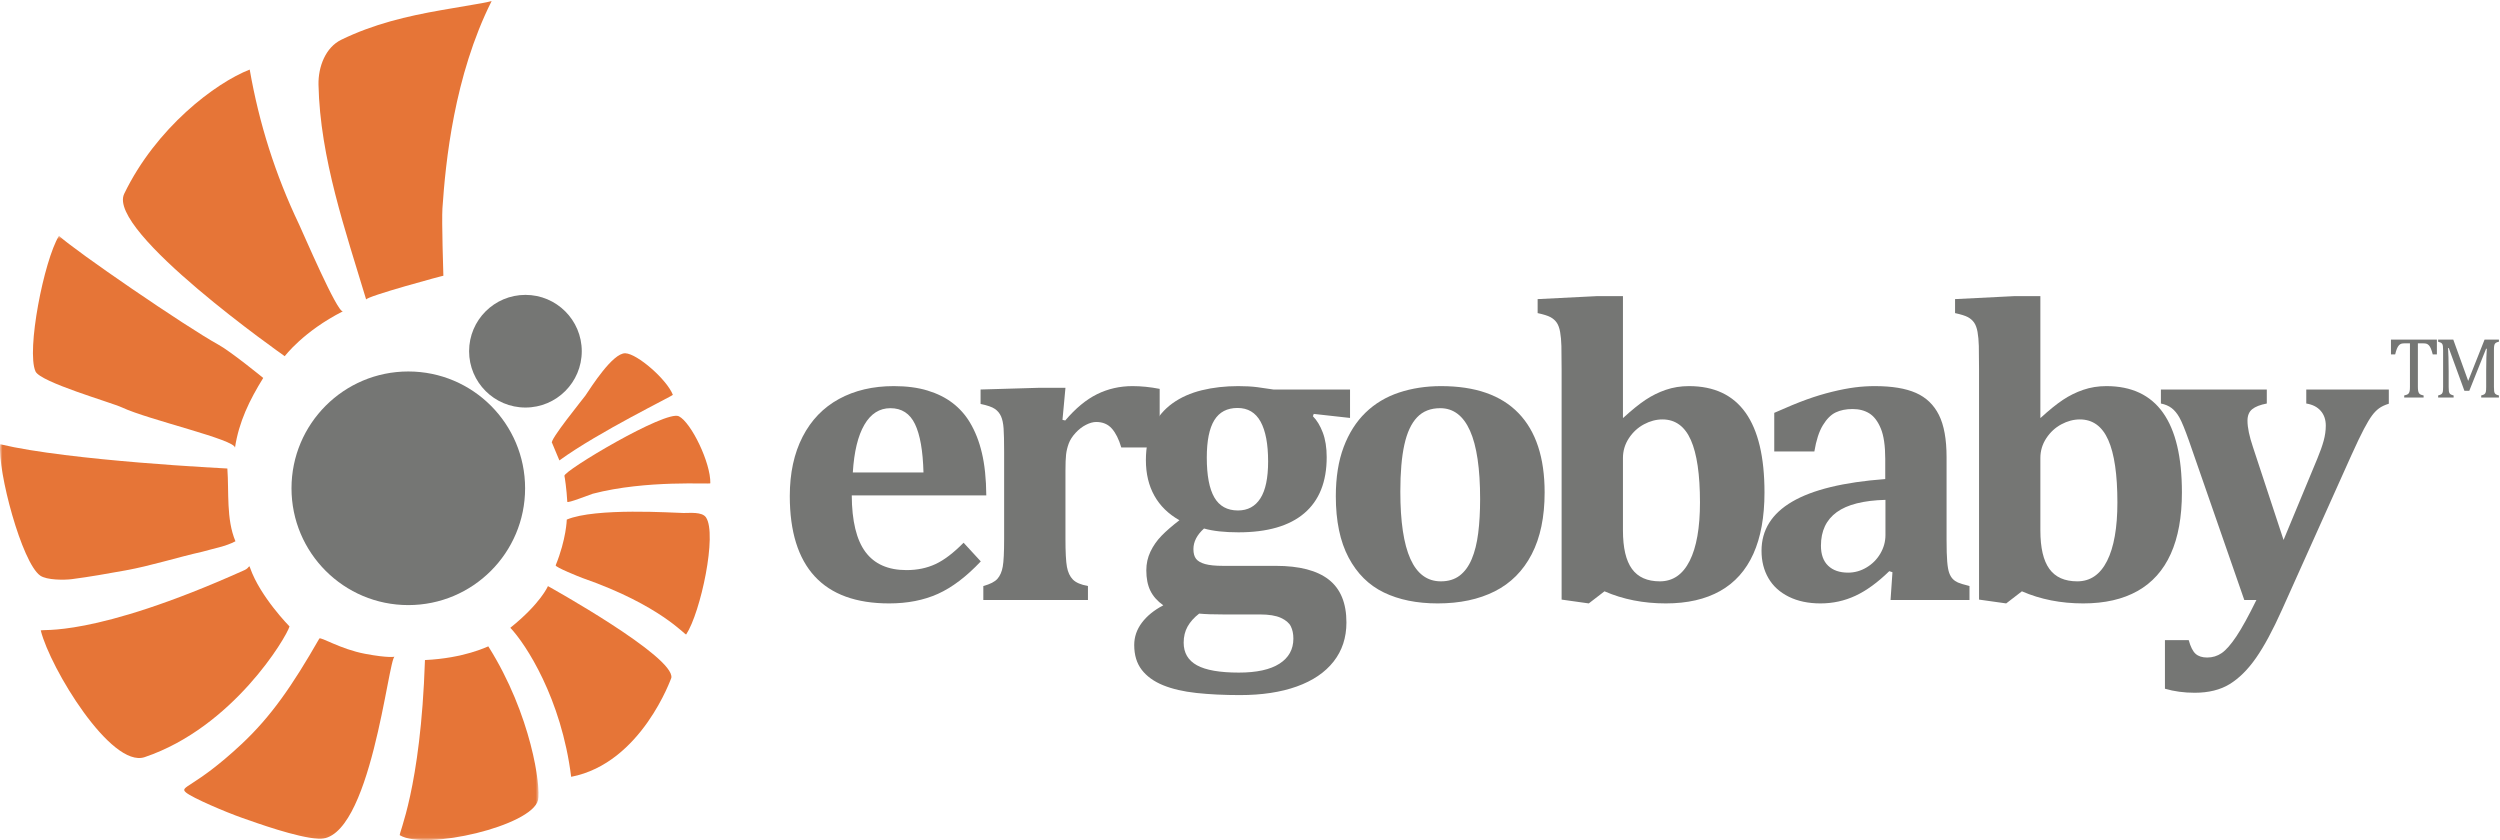
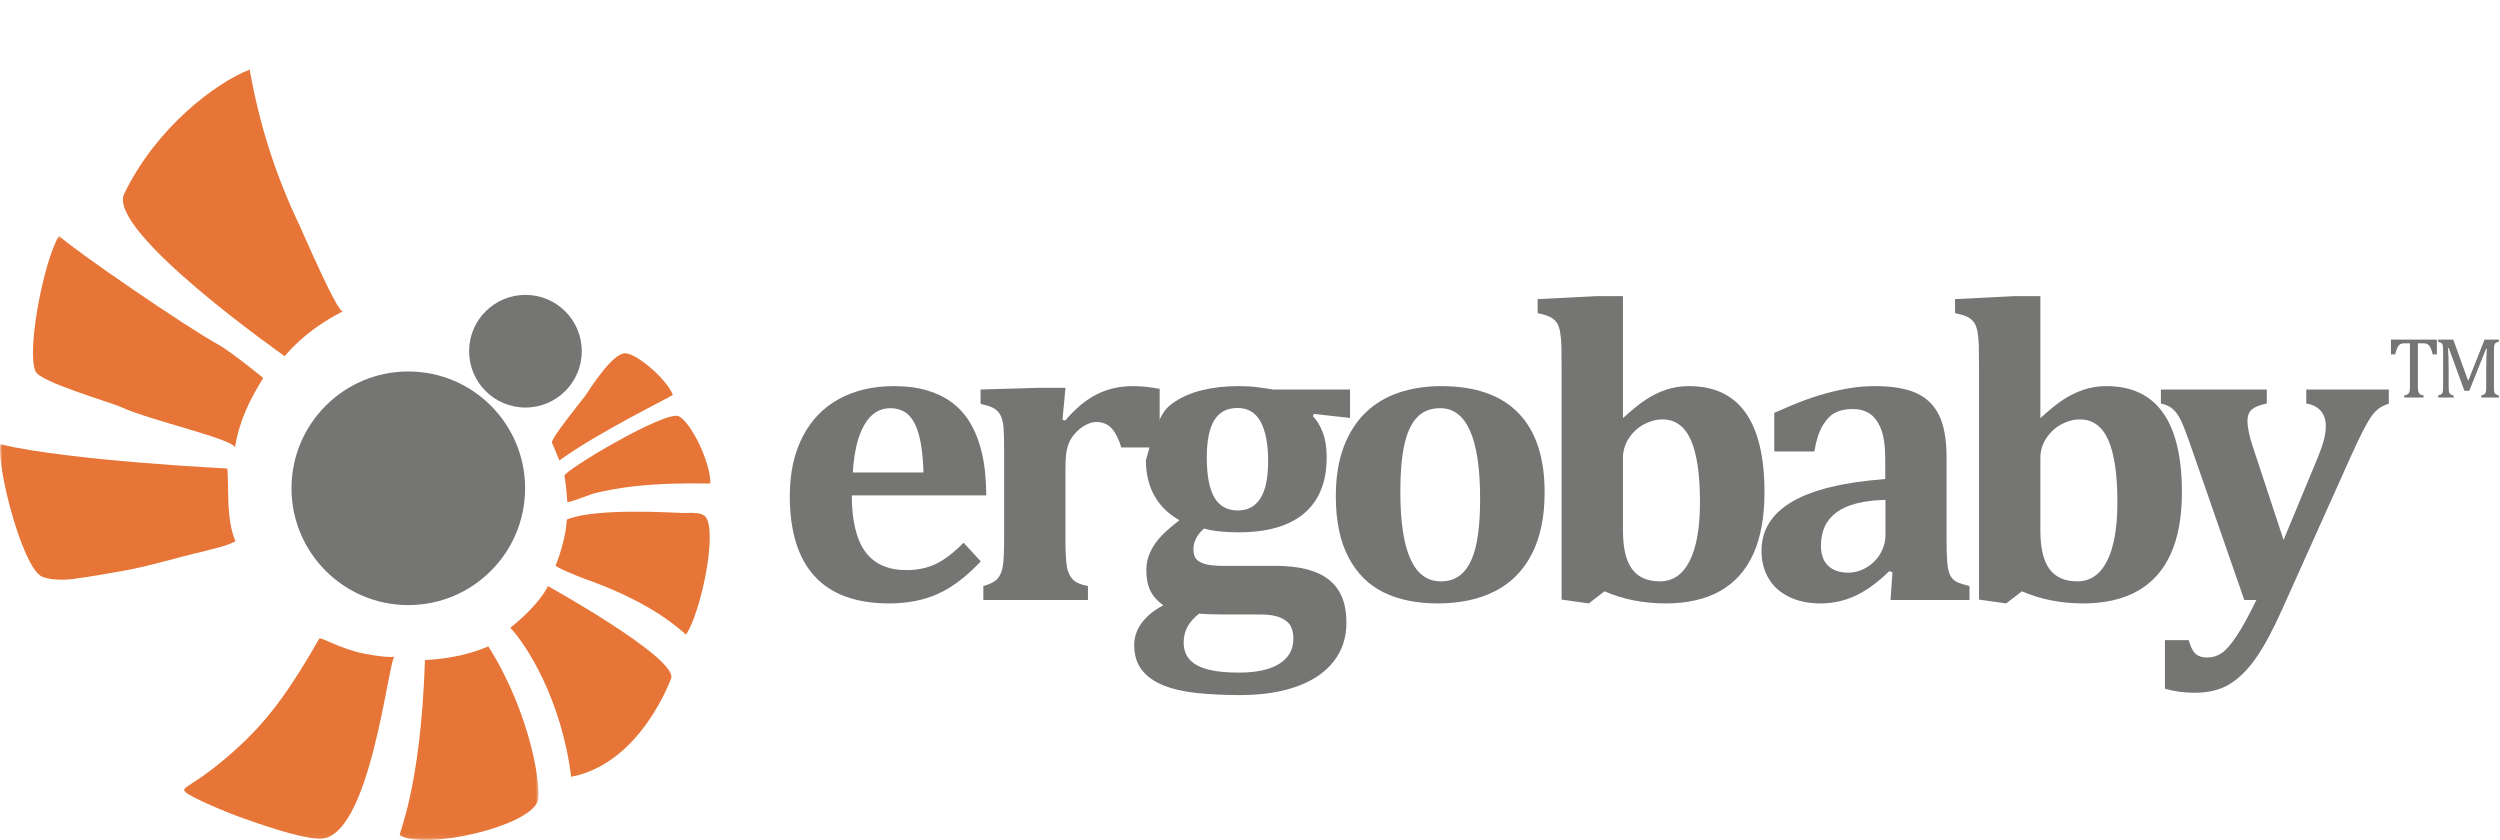
<svg xmlns="http://www.w3.org/2000/svg" xmlns:xlink="http://www.w3.org/1999/xlink" width="497px" height="167px" viewBox="0 0 497 167" version="1.1">
  <title>Ergobaby Horizontal Logo</title>
  <desc>Created with Sketch.</desc>
  <defs>
    <polygon id="path-1" points="0 0.877 107.066 0.877 107.066 120.94 0 120.94" />
  </defs>
  <g id="Ergobaby-Horizontal-Logo" stroke="none" stroke-width="1" fill="none" fill-rule="evenodd">
    <path d="M93.257,69.821 C93.257,76.006 98.272,81.019 104.459,81.019 C110.641,81.019 115.655,76.006 115.655,69.821 C115.655,63.636 110.641,58.623 104.459,58.623 C98.272,58.623 93.257,63.636 93.257,69.821" id="Fill-1" fill="#757674" />
    <path d="M56.607,70.813 C56.607,70.813 60.297,65.878 68.172,61.888 C67.093,62.296 60.215,46.207 59.466,44.639 C54.732,34.728 51.511,24.541 49.642,13.829 C42.834,16.486 31.034,25.392 24.69,38.528 C21.112,45.937 56.607,70.813 56.607,70.813" id="Fill-2" fill="#E67537" />
    <g id="Group-9" transform="translate(0, 46)">
      <mask id="mask-2" fill="white">
        <use xlink:href="#path-1" />
      </mask>
      <g id="Clip-4" />
      <path d="M7.055,27.832 C8.016,29.994 22.135,34.008 24.268,35.006 C29.561,37.486 46.952,41.423 46.712,43.029 C47.48,37.865 49.616,33.519 52.33,29.136 C52.33,29.136 45.958,23.926 43.461,22.548 C36.835,18.893 14.866,3.82 11.723,0.877 C8.721,5.805 5.223,23.715 7.055,27.832" id="Fill-3" fill="#E67537" mask="url(#mask-2)" />
      <path d="M0.046,42.317 C13.799,45.609 45.048,47.127 45.198,47.14 C45.541,51.84 44.948,57.189 46.807,61.606 C44.893,62.635 42.383,63.056 40.238,63.68 C35.19,64.812 30.044,66.476 24.947,67.396 C21.398,68.035 17.841,68.675 14.258,69.137 C12.821,69.32 9.303,69.351 7.989,68.426 C4.339,65.857 -0.522,47.638 0.046,42.317" id="Fill-5" fill="#E67537" mask="url(#mask-2)" />
-       <path d="M8.112,79.364 C9.966,86.794 22.062,106.781 28.761,104.517 C46.334,98.58 56.914,80.718 57.557,78.537 C57.557,78.537 51.706,72.608 49.711,66.868 C49.478,66.195 49.627,66.876 48.617,67.332 C18.14,81.047 8.002,78.916 8.112,79.364" id="Fill-6" fill="#E67537" mask="url(#mask-2)" />
      <path d="M63.481,80.946 C58.113,90.314 53.888,96.448 47.98,101.966 C38.563,110.761 35.455,110.292 36.995,111.563 C38.281,112.628 44.76,115.409 48.134,116.592 C51.05,117.616 58.91,120.463 63.299,120.753 C73.697,121.436 77.224,84.442 78.469,84.55 C78.469,84.55 77.292,84.865 72.583,83.978 C67.655,83.048 63.719,80.53 63.481,80.946" id="Fill-7" fill="#E67537" mask="url(#mask-2)" />
      <path d="M84.482,85.218 C83.642,110.941 79.138,119.84 79.493,120.051 C84.625,123.12 105.731,118.2 106.964,113.059 C107.563,110.565 105.672,96.126 97.076,82.496 C96.806,82.575 92.272,84.851 84.482,85.218" id="Fill-8" fill="#E67537" mask="url(#mask-2)" />
    </g>
    <path d="M113.547,154.431 C127.577,151.725 133.485,134.634 133.46,134.765 C134.257,130.567 108.934,116.52 108.934,116.52 C108.934,116.52 107.464,119.994 101.452,124.804 C104.507,128.01 111.606,138.834 113.547,154.431" id="Fill-10" fill="#E67537" />
    <path d="M115.867,114.934 C131.406,120.36 136.24,126.389 136.414,126.126 C139.287,121.754 142.62,106.17 140.345,102.849 C139.556,101.699 137.101,102.003 135.883,101.984 C133.942,101.956 118.403,100.884 112.676,103.292 C112.676,103.292 112.59,107.166 110.471,112.38 C110.323,112.744 115.277,114.726 115.867,114.934" id="Fill-11" fill="#E67537" />
    <path d="M117.837,98.155 C128.55,95.359 141.205,96.322 141.213,96.076 C141.3,92.006 137.425,84.017 134.965,82.756 C132.395,81.437 111.915,93.671 112.208,94.606 C112.27,94.807 112.648,97.28 112.776,99.751 C112.797,100.123 117.432,98.261 117.837,98.155" id="Fill-12" fill="#E67537" />
    <path d="M109.755,88.062 C109.021,87.741 116.056,79.116 116.374,78.645 C117.508,76.97 121.809,70.14 124.317,70.23 C126.712,70.317 132.585,75.462 133.764,78.488 C133.837,78.67 119.094,85.804 111.206,91.533 L109.755,88.062" id="Fill-13" fill="#E67537" />
    <g id="Group-17" transform="translate(57, 0)">
      <path d="M0.95,97.072 C0.95,109.899 11.352,120.293 24.17,120.293 C36.996,120.293 47.39,109.899 47.39,97.072 C47.39,84.253 36.996,73.849 24.17,73.849 C11.352,73.849 0.95,84.253 0.95,97.072" id="Fill-14" fill="#757674" />
-       <path d="M15.796,59.557 C15.616,58.96 31.715,54.597 31.143,54.829 C31.143,54.829 30.79,43.89 30.955,41.426 C31.572,32.287 33.258,15.109 40.734,0.214 C39.455,0.545 38.147,0.739 36.853,0.965 C34.813,1.32 32.773,1.658 30.731,2.015 C23.888,3.215 17.26,4.778 10.851,7.899 C7.727,9.417 6.244,13.257 6.318,16.844 C6.626,31.429 11.715,45.984 15.796,59.557" id="Fill-16" fill="#E67537" />
    </g>
    <path d="M183.589,93.929 C183.476,89.626 182.914,86.42 181.901,84.311 C180.889,82.201 179.257,81.147 177.007,81.147 C174.841,81.147 173.119,82.243 171.839,84.437 C170.559,86.631 169.794,89.795 169.54,93.929 L183.589,93.929 Z M194.979,111.606 C192.11,114.643 189.27,116.795 186.457,118.06 C183.645,119.326 180.41,119.959 176.754,119.959 C170.201,119.959 165.272,118.166 161.967,114.58 C158.662,110.994 157.01,105.672 157.01,98.612 C157.01,94.056 157.861,90.126 159.563,86.82 C161.264,83.516 163.676,81.013 166.798,79.311 C169.92,77.61 173.548,76.759 177.682,76.759 C180.241,76.759 182.484,77.054 184.411,77.645 C186.338,78.235 187.99,79.058 189.368,80.113 C190.746,81.168 191.885,82.44 192.785,83.931 C193.854,85.703 194.655,87.728 195.19,90.006 C195.753,92.34 196.048,95.167 196.076,98.485 L169.329,98.485 C169.357,103.576 170.264,107.324 172.05,109.728 C173.836,112.133 176.557,113.336 180.214,113.336 C182.351,113.336 184.277,112.935 185.993,112.133 C187.709,111.332 189.565,109.918 191.562,107.893 L194.979,111.606 L194.979,111.606 Z" id="Fill-18" fill="#757674" />
    <path d="M211.222,83.467 L211.771,83.593 C213.823,81.175 215.933,79.431 218.099,78.362 C220.264,77.294 222.612,76.759 225.144,76.759 C226.859,76.759 228.658,76.942 230.543,77.307 L230.543,88.951 L222.908,88.951 C222.429,87.32 221.804,86.069 221.03,85.196 C220.257,84.325 219.223,83.889 217.93,83.889 C217.311,83.889 216.629,84.078 215.884,84.458 C215.138,84.838 214.449,85.372 213.817,86.061 C213.184,86.751 212.734,87.453 212.466,88.17 C212.199,88.888 212.024,89.612 211.939,90.343 C211.855,91.075 211.813,92.172 211.813,93.634 L211.813,107.091 C211.813,109.764 211.911,111.634 212.108,112.703 C212.304,113.772 212.698,114.608 213.289,115.213 C213.88,115.818 214.878,116.246 216.284,116.5 L216.284,119.284 L195.486,119.284 L195.486,116.5 C196.836,116.134 197.771,115.656 198.292,115.065 C198.812,114.474 199.163,113.673 199.346,112.66 C199.529,111.648 199.621,109.806 199.621,107.134 L199.621,89.795 C199.621,87.714 199.585,86.174 199.515,85.175 C199.444,84.177 199.276,83.376 199.009,82.771 C198.741,82.166 198.334,81.674 197.785,81.294 C197.237,80.914 196.288,80.584 194.938,80.303 L194.938,77.434 L206.497,77.096 L211.813,77.096 L211.222,83.467" id="Fill-19" fill="#757674" />
-     <path d="M239.91,90.976 C239.91,94.52 240.41,97.156 241.408,98.886 C242.406,100.616 243.975,101.481 246.111,101.481 C248.053,101.481 249.535,100.679 250.563,99.076 C251.59,97.473 252.102,95.026 252.102,91.735 C252.102,88.276 251.604,85.639 250.606,83.825 C249.606,82.011 248.08,81.104 246.027,81.104 C243.945,81.104 242.406,81.913 241.408,83.53 C240.41,85.148 239.91,87.63 239.91,90.976 Z M238.391,121.984 C237.379,122.771 236.613,123.629 236.092,124.557 C235.572,125.485 235.313,126.554 235.313,127.763 C235.313,129.789 236.192,131.286 237.949,132.256 C239.705,133.227 242.484,133.712 246.281,133.712 C249.824,133.712 252.518,133.121 254.359,131.94 C256.201,130.759 257.123,129.099 257.123,126.962 C257.123,126.005 256.953,125.19 256.617,124.515 C256.279,123.84 255.617,123.277 254.633,122.828 C253.649,122.378 252.256,122.152 250.457,122.152 L243.201,122.152 C241.149,122.152 239.545,122.096 238.391,121.984 Z M268.387,83.087 L261.172,82.285 L261.004,82.75 C261.791,83.537 262.445,84.613 262.965,85.977 C263.486,87.341 263.746,88.98 263.746,90.892 C263.746,95.785 262.262,99.498 259.295,102.029 C256.328,104.56 251.961,105.826 246.195,105.826 C243.412,105.826 241.133,105.573 239.361,105.067 C237.955,106.332 237.252,107.697 237.252,109.159 C237.252,110.003 237.428,110.65 237.779,111.099 C238.131,111.549 238.729,111.895 239.572,112.133 C240.416,112.372 241.611,112.492 243.158,112.492 L253.621,112.492 C258.318,112.492 261.834,113.406 264.168,115.234 C266.502,117.063 267.67,119.902 267.67,123.755 C267.67,126.765 266.818,129.352 265.117,131.518 C263.416,133.684 260.975,135.336 257.797,136.475 C254.619,137.614 250.852,138.184 246.492,138.184 C243.313,138.184 240.43,138.043 237.844,137.762 C235.256,137.481 233.047,136.967 231.219,136.222 C229.391,135.477 227.979,134.457 226.981,133.164 C225.981,131.869 225.483,130.224 225.483,128.228 C225.483,126.625 225.988,125.148 227,123.798 C228.014,122.448 229.434,121.294 231.262,120.338 C230.08,119.495 229.223,118.525 228.688,117.427 C228.154,116.331 227.887,114.981 227.887,113.378 C227.887,112.056 228.16,110.818 228.709,109.665 C229.258,108.512 229.988,107.465 230.902,106.522 C231.817,105.58 233.006,104.546 234.469,103.421 C232.274,102.184 230.615,100.56 229.49,98.549 C228.365,96.538 227.803,94.182 227.803,91.482 C227.803,88.867 228.274,86.624 229.215,84.753 C230.158,82.883 231.451,81.357 233.098,80.176 C234.742,78.995 236.684,78.13 238.918,77.582 C241.154,77.033 243.567,76.759 246.154,76.759 C247.588,76.759 248.854,76.829 249.951,76.97 C251.047,77.111 252.117,77.265 253.156,77.434 L268.387,77.434 L268.387,83.087 L268.387,83.087 Z" id="Fill-20" fill="#757674" />
+     <path d="M239.91,90.976 C239.91,94.52 240.41,97.156 241.408,98.886 C242.406,100.616 243.975,101.481 246.111,101.481 C248.053,101.481 249.535,100.679 250.563,99.076 C251.59,97.473 252.102,95.026 252.102,91.735 C252.102,88.276 251.604,85.639 250.606,83.825 C249.606,82.011 248.08,81.104 246.027,81.104 C243.945,81.104 242.406,81.913 241.408,83.53 C240.41,85.148 239.91,87.63 239.91,90.976 Z M238.391,121.984 C237.379,122.771 236.613,123.629 236.092,124.557 C235.572,125.485 235.313,126.554 235.313,127.763 C235.313,129.789 236.192,131.286 237.949,132.256 C239.705,133.227 242.484,133.712 246.281,133.712 C249.824,133.712 252.518,133.121 254.359,131.94 C256.201,130.759 257.123,129.099 257.123,126.962 C257.123,126.005 256.953,125.19 256.617,124.515 C256.279,123.84 255.617,123.277 254.633,122.828 C253.649,122.378 252.256,122.152 250.457,122.152 L243.201,122.152 C241.149,122.152 239.545,122.096 238.391,121.984 Z M268.387,83.087 L261.172,82.285 L261.004,82.75 C261.791,83.537 262.445,84.613 262.965,85.977 C263.486,87.341 263.746,88.98 263.746,90.892 C263.746,95.785 262.262,99.498 259.295,102.029 C256.328,104.56 251.961,105.826 246.195,105.826 C243.412,105.826 241.133,105.573 239.361,105.067 C237.955,106.332 237.252,107.697 237.252,109.159 C237.252,110.003 237.428,110.65 237.779,111.099 C238.131,111.549 238.729,111.895 239.572,112.133 C240.416,112.372 241.611,112.492 243.158,112.492 L253.621,112.492 C258.318,112.492 261.834,113.406 264.168,115.234 C266.502,117.063 267.67,119.902 267.67,123.755 C267.67,126.765 266.818,129.352 265.117,131.518 C263.416,133.684 260.975,135.336 257.797,136.475 C254.619,137.614 250.852,138.184 246.492,138.184 C243.313,138.184 240.43,138.043 237.844,137.762 C235.256,137.481 233.047,136.967 231.219,136.222 C229.391,135.477 227.979,134.457 226.981,133.164 C225.981,131.869 225.483,130.224 225.483,128.228 C225.483,126.625 225.988,125.148 227,123.798 C228.014,122.448 229.434,121.294 231.262,120.338 C230.08,119.495 229.223,118.525 228.688,117.427 C228.154,116.331 227.887,114.981 227.887,113.378 C227.887,112.056 228.16,110.818 228.709,109.665 C229.258,108.512 229.988,107.465 230.902,106.522 C231.817,105.58 233.006,104.546 234.469,103.421 C232.274,102.184 230.615,100.56 229.49,98.549 C228.365,96.538 227.803,94.182 227.803,91.482 C230.158,82.883 231.451,81.357 233.098,80.176 C234.742,78.995 236.684,78.13 238.918,77.582 C241.154,77.033 243.567,76.759 246.154,76.759 C247.588,76.759 248.854,76.829 249.951,76.97 C251.047,77.111 252.117,77.265 253.156,77.434 L268.387,77.434 L268.387,83.087 L268.387,83.087 Z" id="Fill-20" fill="#757674" />
    <path d="M278.386,97.726 C278.386,103.689 279.054,108.153 280.39,111.121 C281.726,114.088 283.743,115.571 286.443,115.571 C287.934,115.571 289.179,115.192 290.177,114.432 C291.175,113.673 291.977,112.576 292.582,111.142 C293.187,109.707 293.615,107.985 293.868,105.974 C294.122,103.963 294.248,101.706 294.248,99.203 C294.248,93.156 293.58,88.635 292.244,85.639 C290.908,82.644 288.933,81.147 286.318,81.147 C284.404,81.147 282.871,81.752 281.719,82.961 C280.566,84.17 279.722,85.984 279.188,88.402 C278.652,90.822 278.386,93.929 278.386,97.726 Z M285.811,119.959 C281.677,119.959 278.111,119.235 275.116,117.786 C272.121,116.338 269.779,114.018 268.092,110.825 C266.404,107.633 265.561,103.576 265.561,98.654 C265.561,94.886 266.081,91.623 267.122,88.867 C268.162,86.11 269.61,83.833 271.467,82.032 C273.323,80.233 275.538,78.904 278.111,78.045 C280.685,77.188 283.476,76.759 286.485,76.759 C293.292,76.759 298.425,78.552 301.884,82.138 C305.344,85.724 307.073,90.976 307.073,97.895 C307.073,102.789 306.215,106.888 304.5,110.192 C302.784,113.498 300.337,115.951 297.159,117.554 C293.981,119.157 290.198,119.959 285.811,119.959 L285.811,119.959 Z" id="Fill-21" fill="#757674" />
    <path d="M322.642,105.446 C322.642,108.906 323.238,111.458 324.435,113.103 C325.629,114.749 327.479,115.571 329.982,115.571 C332.569,115.571 334.545,114.215 335.909,111.5 C337.273,108.786 337.955,104.912 337.955,99.877 C337.955,94.337 337.35,90.203 336.142,87.475 C334.932,84.747 333.047,83.382 330.488,83.382 C329.25,83.382 328.026,83.706 326.818,84.353 C325.609,85 324.609,85.921 323.822,87.116 C323.035,88.312 322.642,89.626 322.642,91.061 L322.642,105.446 Z M310.449,73.426 C310.449,71.401 310.435,69.855 310.407,68.785 C310.379,67.717 310.294,66.789 310.153,66.001 C310.013,65.214 309.788,64.595 309.479,64.145 C309.169,63.695 308.754,63.33 308.234,63.048 C307.714,62.767 306.863,62.5 305.682,62.246 L305.682,59.462 L317.452,58.872 L322.642,58.872 L322.642,83.045 L322.684,83.087 C324.371,81.541 325.848,80.345 327.113,79.501 C328.379,78.657 329.729,77.989 331.163,77.497 C332.598,77.006 334.13,76.759 335.762,76.759 C340.768,76.759 344.522,78.524 347.026,82.053 C349.528,85.583 350.78,90.864 350.78,97.895 C350.78,102.761 350.042,106.832 348.566,110.108 C347.089,113.385 344.888,115.845 341.963,117.491 C339.037,119.136 335.438,119.959 331.163,119.959 C326.719,119.959 322.655,119.157 318.971,117.554 L315.849,119.959 L310.449,119.199 L310.449,73.426 L310.449,73.426 Z" id="Fill-22" fill="#757674" />
    <path d="M374.828,99.371 C370.468,99.484 367.241,100.299 365.146,101.818 C363.051,103.337 362.003,105.559 362.003,108.484 C362.003,110.228 362.481,111.557 363.438,112.47 C364.394,113.385 365.716,113.841 367.403,113.841 C368.696,113.841 369.92,113.498 371.073,112.808 C372.227,112.119 373.141,111.198 373.816,110.045 C374.49,108.892 374.828,107.669 374.828,106.375 L374.828,99.371 Z M376.22,113.757 L375.587,113.546 C373.281,115.797 371.037,117.427 368.859,118.44 C366.679,119.453 364.365,119.959 361.919,119.959 C359.499,119.959 357.398,119.516 355.611,118.63 C353.825,117.744 352.476,116.514 351.562,114.939 C350.648,113.364 350.191,111.549 350.191,109.496 C350.191,105.362 352.222,102.107 356.286,99.73 C360.351,97.354 366.517,95.856 374.786,95.237 L374.786,91.229 C374.786,88.613 374.49,86.596 373.9,85.175 C373.31,83.756 372.55,82.757 371.622,82.18 C370.693,81.604 369.582,81.315 368.289,81.315 C366.995,81.315 365.877,81.541 364.935,81.99 C363.992,82.44 363.142,83.291 362.383,84.543 C361.623,85.794 361.061,87.531 360.695,89.752 L352.722,89.752 L352.722,82.074 C355.309,80.921 357.461,80.036 359.177,79.417 C360.892,78.798 362.586,78.285 364.26,77.877 C365.933,77.469 367.431,77.181 368.753,77.012 C370.074,76.843 371.397,76.759 372.719,76.759 C376.121,76.759 378.842,77.209 380.882,78.109 C382.921,79.009 384.446,80.471 385.459,82.496 C386.472,84.522 386.978,87.32 386.978,90.892 L386.978,107.345 C386.978,109.201 387.021,110.635 387.105,111.648 C387.189,112.66 387.322,113.413 387.505,113.905 C387.688,114.397 387.92,114.791 388.201,115.086 C388.483,115.381 388.827,115.621 389.234,115.803 C389.643,115.986 390.409,116.219 391.534,116.5 L391.534,119.284 L375.841,119.284 L376.22,113.757 L376.22,113.757 Z" id="Fill-23" fill="#757674" />
    <path d="M405.625,105.446 C405.625,108.906 406.222,111.458 407.418,113.103 C408.612,114.749 410.462,115.571 412.965,115.571 C415.553,115.571 417.528,114.215 418.893,111.5 C420.256,108.786 420.939,104.912 420.939,99.877 C420.939,94.337 420.333,90.203 419.125,87.475 C417.915,84.747 416.03,83.382 413.472,83.382 C412.234,83.382 411.01,83.706 409.801,84.353 C408.592,85 407.593,85.921 406.806,87.116 C406.019,88.312 405.625,89.626 405.625,91.061 L405.625,105.446 Z M393.433,73.426 C393.433,71.401 393.418,69.855 393.391,68.785 C393.362,67.717 393.277,66.789 393.137,66.001 C392.996,65.214 392.772,64.595 392.462,64.145 C392.152,63.695 391.737,63.33 391.218,63.048 C390.697,62.767 389.847,62.5 388.665,62.246 L388.665,59.462 L400.436,58.872 L405.625,58.872 L405.625,83.045 L405.667,83.087 C407.355,81.541 408.831,80.345 410.097,79.501 C411.362,78.657 412.712,77.989 414.147,77.497 C415.581,77.006 417.113,76.759 418.745,76.759 C423.751,76.759 427.505,78.524 430.009,82.053 C432.512,85.583 433.764,90.864 433.764,97.895 C433.764,102.761 433.026,106.832 431.549,110.108 C430.072,113.385 427.871,115.845 424.946,117.491 C422.021,119.136 418.421,119.959 414.147,119.959 C409.702,119.959 405.639,119.157 401.954,117.554 L398.832,119.959 L393.433,119.199 L393.433,73.426 L393.433,73.426 Z" id="Fill-24" fill="#757674" />
    <path d="M453.677,121.182 C451.848,125.26 450.126,128.46 448.509,130.78 C446.892,133.1 445.148,134.837 443.277,135.99 C441.407,137.143 439.08,137.72 436.296,137.72 C434.187,137.72 432.217,137.452 430.39,136.918 L430.39,127.257 L435.114,127.257 C435.48,128.579 435.937,129.486 436.485,129.978 C437.034,130.47 437.8,130.716 438.784,130.716 C439.854,130.716 440.817,130.421 441.675,129.831 C442.532,129.24 443.502,128.136 444.585,126.519 C445.668,124.901 446.997,122.49 448.572,119.284 L446.167,119.284 L435.156,87.601 C434.369,85.38 433.743,83.854 433.279,83.023 C432.816,82.194 432.294,81.562 431.718,81.125 C431.142,80.69 430.432,80.387 429.588,80.218 L429.588,77.434 L450.64,77.434 L450.64,80.218 C449.317,80.471 448.347,80.851 447.729,81.357 C447.109,81.863 446.8,82.623 446.8,83.635 C446.8,84.985 447.165,86.743 447.898,88.909 L453.972,107.345 L460.68,91.187 C461.242,89.837 461.664,88.649 461.945,87.622 C462.227,86.596 462.367,85.59 462.367,84.606 C462.367,83.424 462.03,82.447 461.355,81.674 C460.68,80.9 459.724,80.415 458.486,80.218 L458.486,77.434 L474.897,77.434 L474.897,80.26 C474.081,80.514 473.427,80.823 472.936,81.189 C472.443,81.554 471.979,82.032 471.543,82.623 C471.107,83.213 470.579,84.093 469.961,85.26 C469.342,86.427 468.498,88.191 467.43,90.554 L453.677,121.182" id="Fill-25" fill="#757674" />
    <path d="M475.325,67.515 L484.453,67.515 L484.453,70.451 L483.627,70.451 C483.503,69.967 483.381,69.586 483.26,69.303 C483.139,69.023 483.012,68.809 482.877,68.662 C482.742,68.516 482.596,68.412 482.442,68.351 C482.286,68.29 482.055,68.257 481.744,68.257 L480.674,68.257 L480.674,76.897 C480.674,77.23 480.693,77.493 480.73,77.691 C480.766,77.887 480.821,78.044 480.898,78.159 C480.973,78.274 481.076,78.364 481.205,78.429 C481.335,78.493 481.537,78.556 481.813,78.618 L481.813,79.032 L477.957,79.032 L477.957,78.618 C478.126,78.579 478.275,78.536 478.403,78.492 C478.534,78.447 478.64,78.392 478.721,78.328 C478.803,78.263 478.87,78.179 478.924,78.078 C478.978,77.976 479.019,77.84 479.05,77.665 C479.08,77.49 479.097,77.234 479.097,76.897 L479.097,68.257 L478.032,68.257 C477.769,68.257 477.551,68.283 477.379,68.334 C477.207,68.384 477.049,68.49 476.903,68.65 C476.756,68.811 476.623,69.038 476.501,69.334 C476.38,69.628 476.267,70.001 476.161,70.451 L475.325,70.451 L475.325,67.515" id="Fill-26" fill="#757674" />
    <path d="M496.784,67.929 C496.535,67.99 496.358,68.053 496.247,68.114 C496.138,68.176 496.051,68.254 495.986,68.346 C495.922,68.44 495.872,68.579 495.842,68.763 C495.812,68.951 495.796,69.236 495.796,69.626 L495.796,76.923 C495.796,77.3 495.808,77.575 495.834,77.75 C495.859,77.924 495.901,78.062 495.96,78.164 C496.02,78.265 496.108,78.348 496.223,78.415 C496.337,78.482 496.525,78.55 496.784,78.618 L496.784,79.032 L493.265,79.032 L493.265,78.618 C493.585,78.539 493.808,78.449 493.931,78.348 C494.055,78.246 494.139,78.098 494.186,77.901 C494.23,77.705 494.253,77.378 494.253,76.923 L494.253,73.69 C494.253,72.842 494.265,71.983 494.289,71.113 C494.316,70.245 494.345,69.65 494.379,69.329 L494.234,69.329 L490.894,77.691 L489.924,77.691 L486.819,69.194 L486.675,69.194 C486.704,69.538 486.73,70.159 486.756,71.058 C486.78,71.959 486.795,72.884 486.795,73.835 L486.795,76.923 C486.795,77.3 486.807,77.575 486.831,77.75 C486.858,77.924 486.899,78.062 486.959,78.164 C487.017,78.265 487.105,78.348 487.22,78.415 C487.334,78.482 487.522,78.55 487.781,78.618 L487.781,79.032 L484.702,79.032 L484.702,78.618 C485.051,78.529 485.283,78.429 485.401,78.318 C485.52,78.21 485.597,78.053 485.633,77.851 C485.67,77.648 485.689,77.338 485.689,76.923 L485.689,69.626 C485.689,69.236 485.675,68.954 485.648,68.777 C485.618,68.599 485.572,68.461 485.508,68.363 C485.443,68.265 485.358,68.187 485.25,68.127 C485.143,68.068 484.96,68.002 484.702,67.929 L484.702,67.515 L487.713,67.515 L490.676,75.725 L493.931,67.515 L496.784,67.515 L496.784,67.929" id="Fill-27" fill="#757674" />
  </g>
</svg>